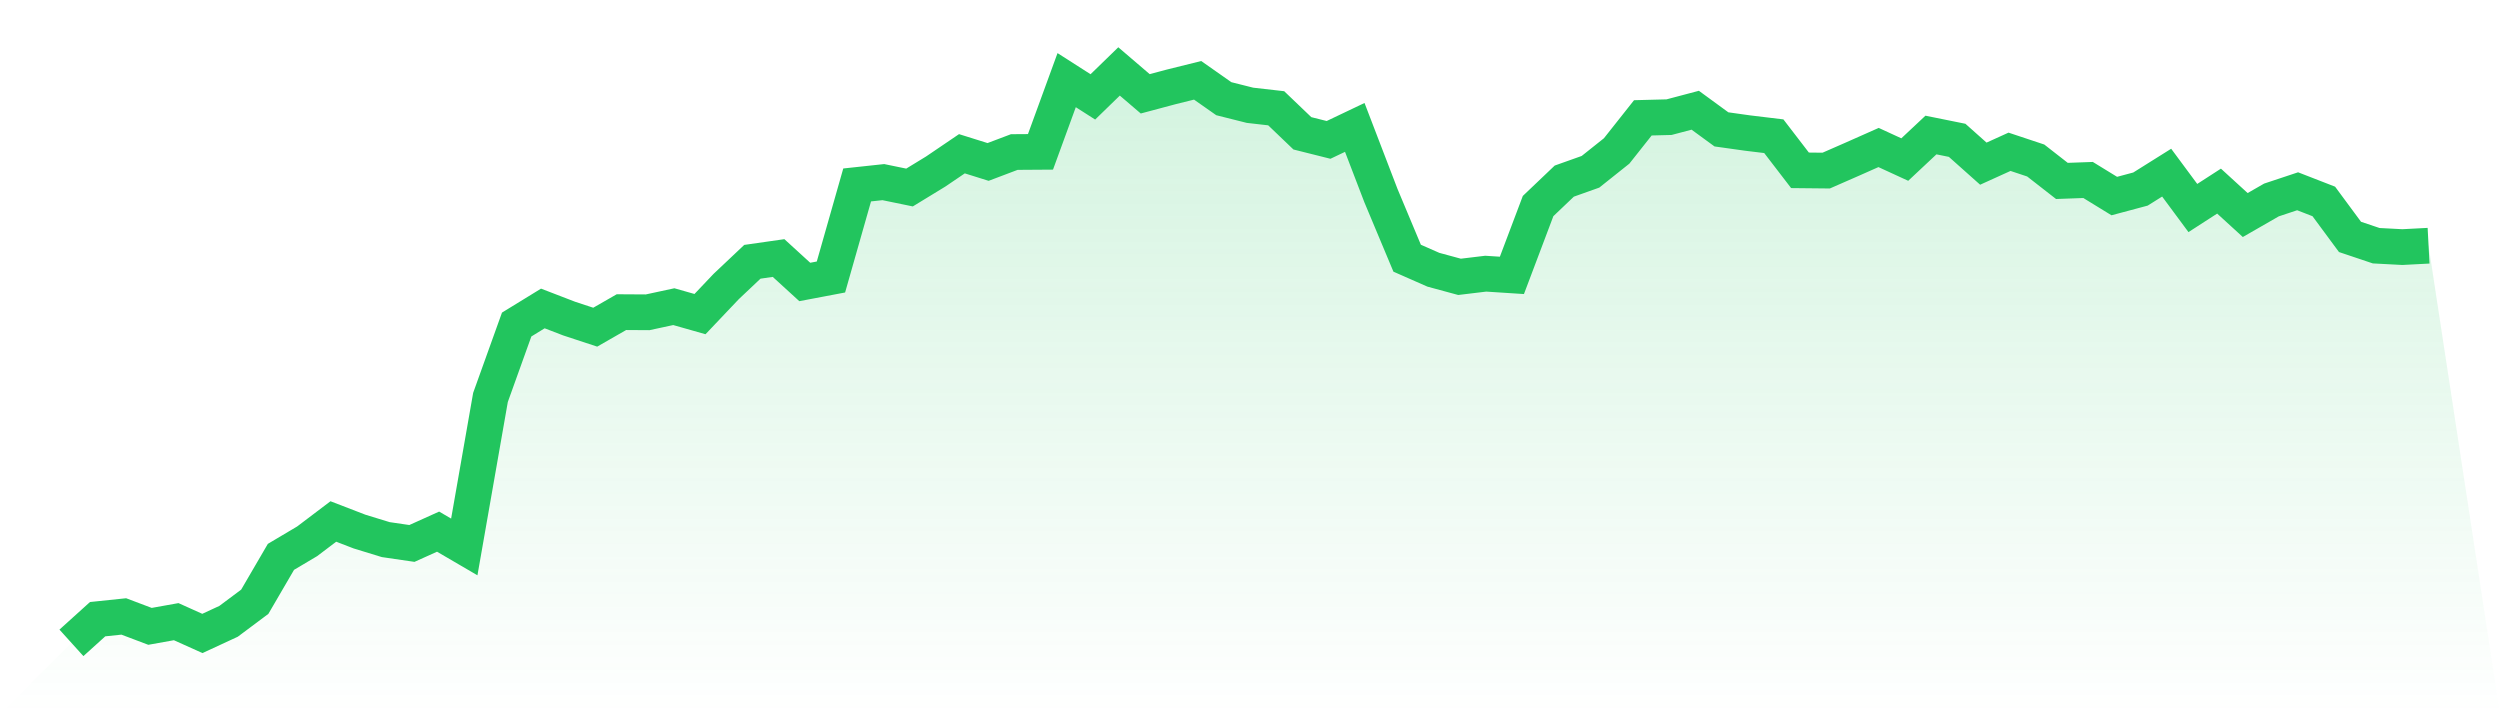
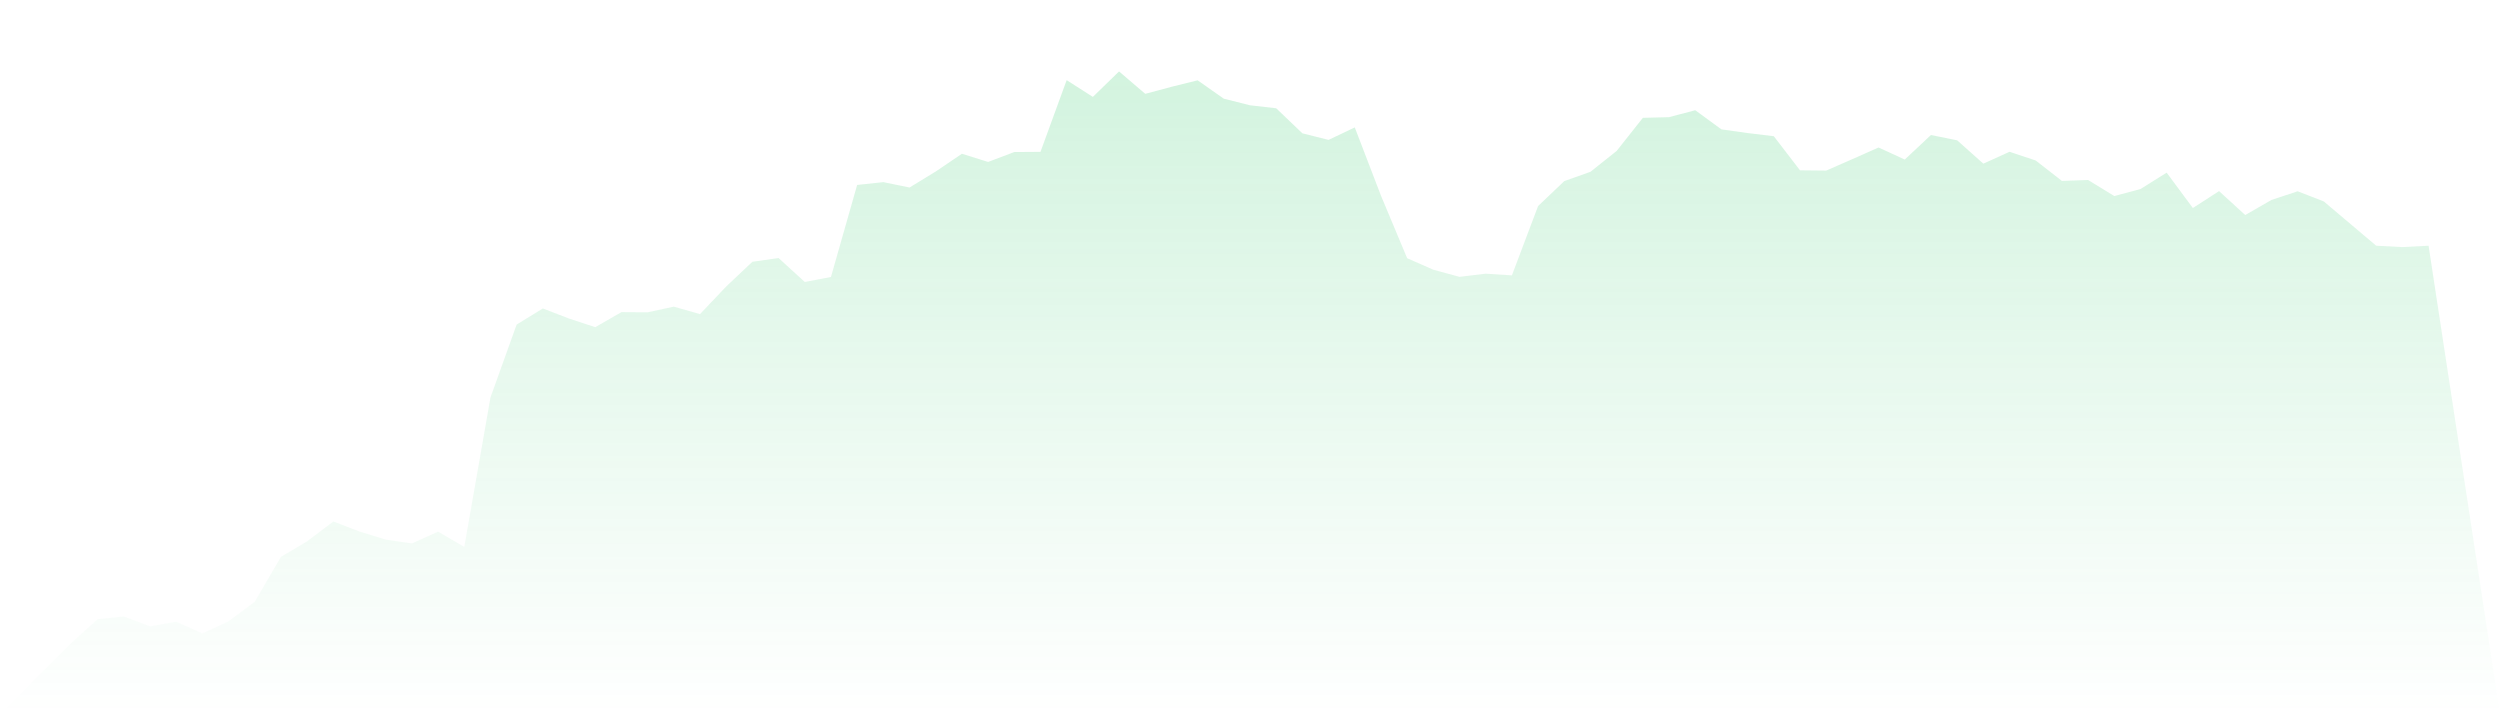
<svg xmlns="http://www.w3.org/2000/svg" viewBox="0 0 140 40">
  <defs>
    <linearGradient id="gradient" x1="0" x2="0" y1="0" y2="1">
      <stop offset="0%" stop-color="#22c55e" stop-opacity="0.2" />
      <stop offset="100%" stop-color="#22c55e" stop-opacity="0" />
    </linearGradient>
  </defs>
-   <path d="M4,36 L4,36 L5.467,34.674 L6.933,34.521 L8.4,35.076 L9.867,34.813 L11.333,35.473 L12.8,34.794 L14.267,33.698 L15.733,31.184 L17.2,30.313 L18.667,29.203 L20.133,29.768 L21.6,30.218 L23.067,30.433 L24.533,29.772 L26,30.629 L27.467,22.257 L28.933,18.174 L30.4,17.274 L31.867,17.839 L33.333,18.322 L34.8,17.48 L36.267,17.489 L37.733,17.173 L39.2,17.59 L40.667,16.044 L42.133,14.66 L43.6,14.45 L45.067,15.79 L46.533,15.512 L48,10.357 L49.467,10.199 L50.933,10.501 L52.4,9.605 L53.867,8.61 L55.333,9.069 L56.8,8.514 L58.267,8.504 L59.733,4.488 L61.2,5.426 L62.667,4 L64.133,5.254 L65.6,4.862 L67.067,4.498 L68.533,5.527 L70,5.896 L71.467,6.063 L72.933,7.466 L74.4,7.834 L75.867,7.135 L77.333,10.955 L78.8,14.459 L80.267,15.105 L81.733,15.503 L83.2,15.326 L84.667,15.421 L86.133,11.539 L87.6,10.142 L89.067,9.62 L90.533,8.452 L92,6.599 L93.467,6.561 L94.933,6.173 L96.4,7.245 L97.867,7.451 L99.333,7.628 L100.8,9.538 L102.267,9.553 L103.733,8.911 L105.2,8.26 L106.667,8.935 L108.133,7.561 L109.6,7.858 L111.067,9.165 L112.533,8.5 L114,8.988 L115.467,10.132 L116.933,10.079 L118.4,10.979 L119.867,10.587 L121.333,9.668 L122.8,11.649 L124.267,10.702 L125.733,12.042 L127.2,11.199 L128.667,10.711 L130.133,11.281 L131.6,13.267 L133.067,13.76 L134.533,13.837 L136,13.76 L140,40 L0,40 z" fill="url(#gradient)" />
-   <path d="M4,36 L4,36 L5.467,34.674 L6.933,34.521 L8.4,35.076 L9.867,34.813 L11.333,35.473 L12.8,34.794 L14.267,33.698 L15.733,31.184 L17.2,30.313 L18.667,29.203 L20.133,29.768 L21.6,30.218 L23.067,30.433 L24.533,29.772 L26,30.629 L27.467,22.257 L28.933,18.174 L30.4,17.274 L31.867,17.839 L33.333,18.322 L34.8,17.48 L36.267,17.489 L37.733,17.173 L39.2,17.59 L40.667,16.044 L42.133,14.66 L43.6,14.45 L45.067,15.79 L46.533,15.512 L48,10.357 L49.467,10.199 L50.933,10.501 L52.4,9.605 L53.867,8.61 L55.333,9.069 L56.8,8.514 L58.267,8.504 L59.733,4.488 L61.2,5.426 L62.667,4 L64.133,5.254 L65.6,4.862 L67.067,4.498 L68.533,5.527 L70,5.896 L71.467,6.063 L72.933,7.466 L74.4,7.834 L75.867,7.135 L77.333,10.955 L78.8,14.459 L80.267,15.105 L81.733,15.503 L83.2,15.326 L84.667,15.421 L86.133,11.539 L87.6,10.142 L89.067,9.62 L90.533,8.452 L92,6.599 L93.467,6.561 L94.933,6.173 L96.4,7.245 L97.867,7.451 L99.333,7.628 L100.8,9.538 L102.267,9.553 L103.733,8.911 L105.2,8.26 L106.667,8.935 L108.133,7.561 L109.6,7.858 L111.067,9.165 L112.533,8.5 L114,8.988 L115.467,10.132 L116.933,10.079 L118.4,10.979 L119.867,10.587 L121.333,9.668 L122.8,11.649 L124.267,10.702 L125.733,12.042 L127.2,11.199 L128.667,10.711 L130.133,11.281 L131.6,13.267 L133.067,13.76 L134.533,13.837 L136,13.76" fill="none" stroke="#22c55e" stroke-width="2" />
+   <path d="M4,36 L4,36 L5.467,34.674 L6.933,34.521 L8.4,35.076 L9.867,34.813 L11.333,35.473 L12.8,34.794 L14.267,33.698 L15.733,31.184 L17.2,30.313 L18.667,29.203 L20.133,29.768 L21.6,30.218 L23.067,30.433 L24.533,29.772 L26,30.629 L27.467,22.257 L28.933,18.174 L30.4,17.274 L31.867,17.839 L33.333,18.322 L34.8,17.48 L36.267,17.489 L37.733,17.173 L39.2,17.59 L40.667,16.044 L42.133,14.66 L43.6,14.45 L45.067,15.79 L46.533,15.512 L48,10.357 L49.467,10.199 L50.933,10.501 L52.4,9.605 L53.867,8.61 L55.333,9.069 L56.8,8.514 L58.267,8.504 L59.733,4.488 L61.2,5.426 L62.667,4 L64.133,5.254 L65.6,4.862 L67.067,4.498 L68.533,5.527 L70,5.896 L71.467,6.063 L72.933,7.466 L74.4,7.834 L75.867,7.135 L77.333,10.955 L78.8,14.459 L80.267,15.105 L81.733,15.503 L83.2,15.326 L84.667,15.421 L86.133,11.539 L87.6,10.142 L89.067,9.62 L90.533,8.452 L92,6.599 L93.467,6.561 L94.933,6.173 L96.4,7.245 L97.867,7.451 L99.333,7.628 L100.8,9.538 L102.267,9.553 L103.733,8.911 L105.2,8.26 L106.667,8.935 L108.133,7.561 L109.6,7.858 L111.067,9.165 L112.533,8.5 L114,8.988 L115.467,10.132 L116.933,10.079 L118.4,10.979 L119.867,10.587 L121.333,9.668 L122.8,11.649 L124.267,10.702 L125.733,12.042 L127.2,11.199 L128.667,10.711 L130.133,11.281 L133.067,13.76 L134.533,13.837 L136,13.76 L140,40 L0,40 z" fill="url(#gradient)" />
</svg>